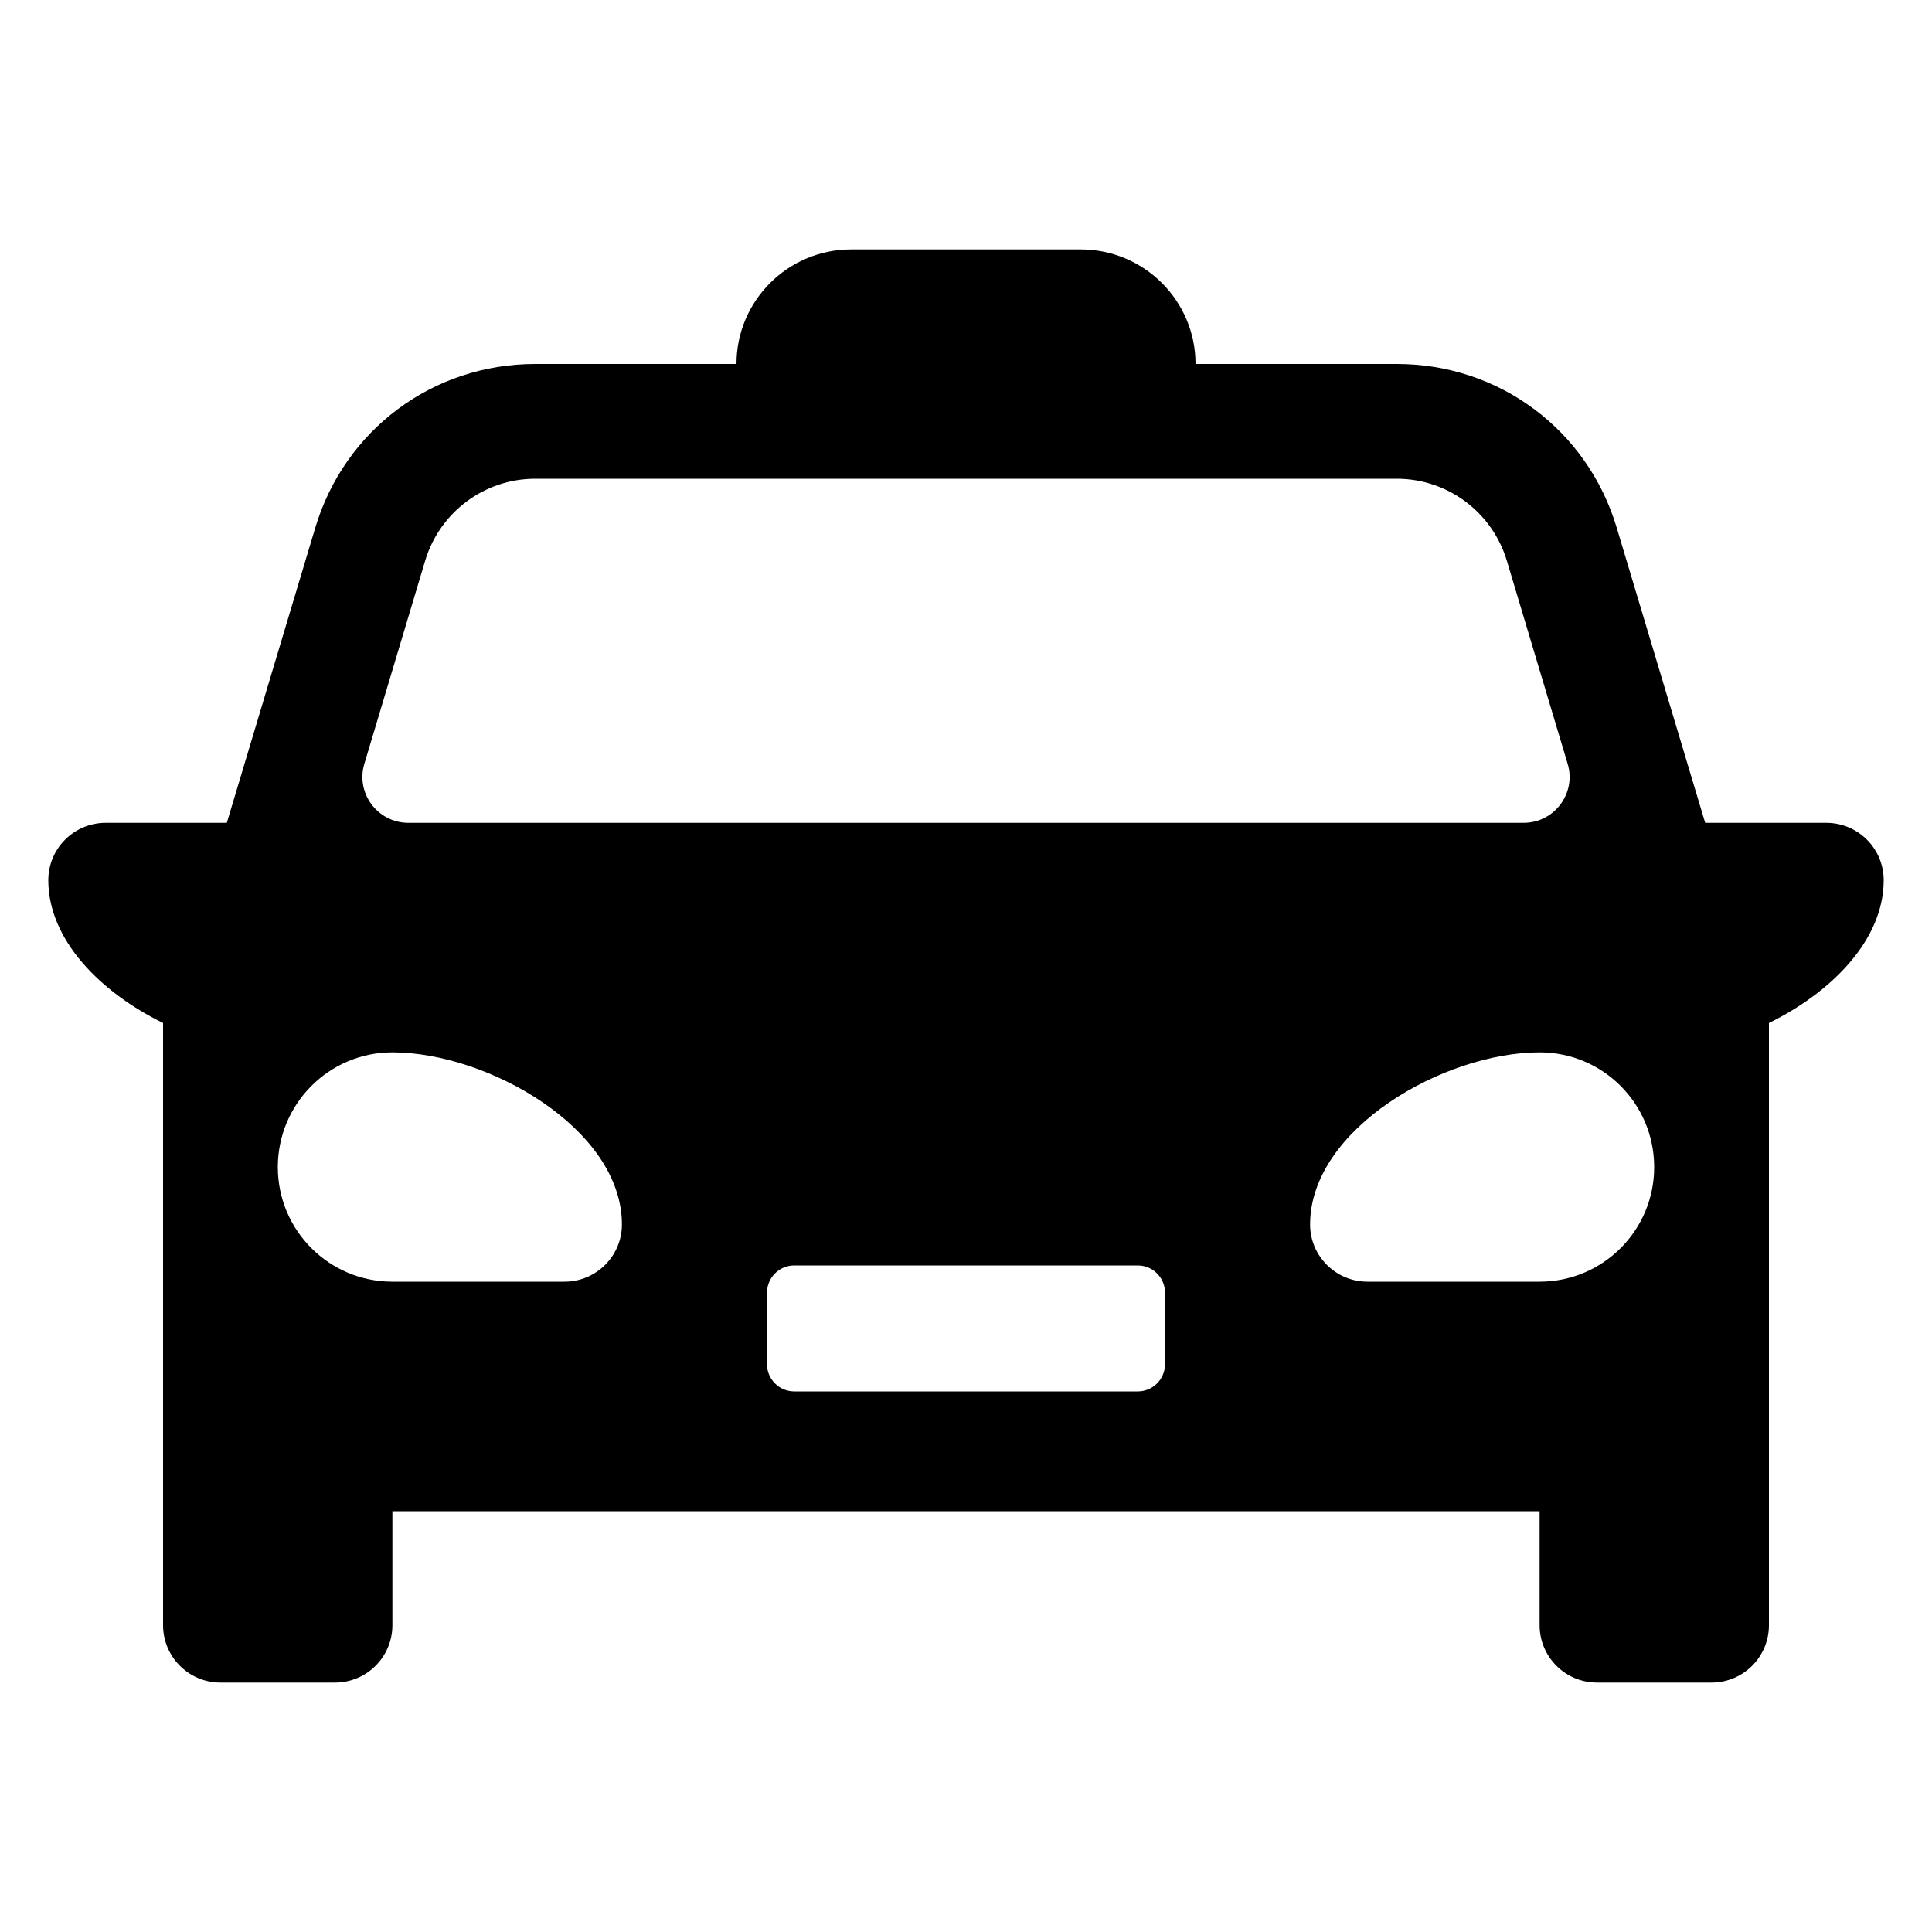
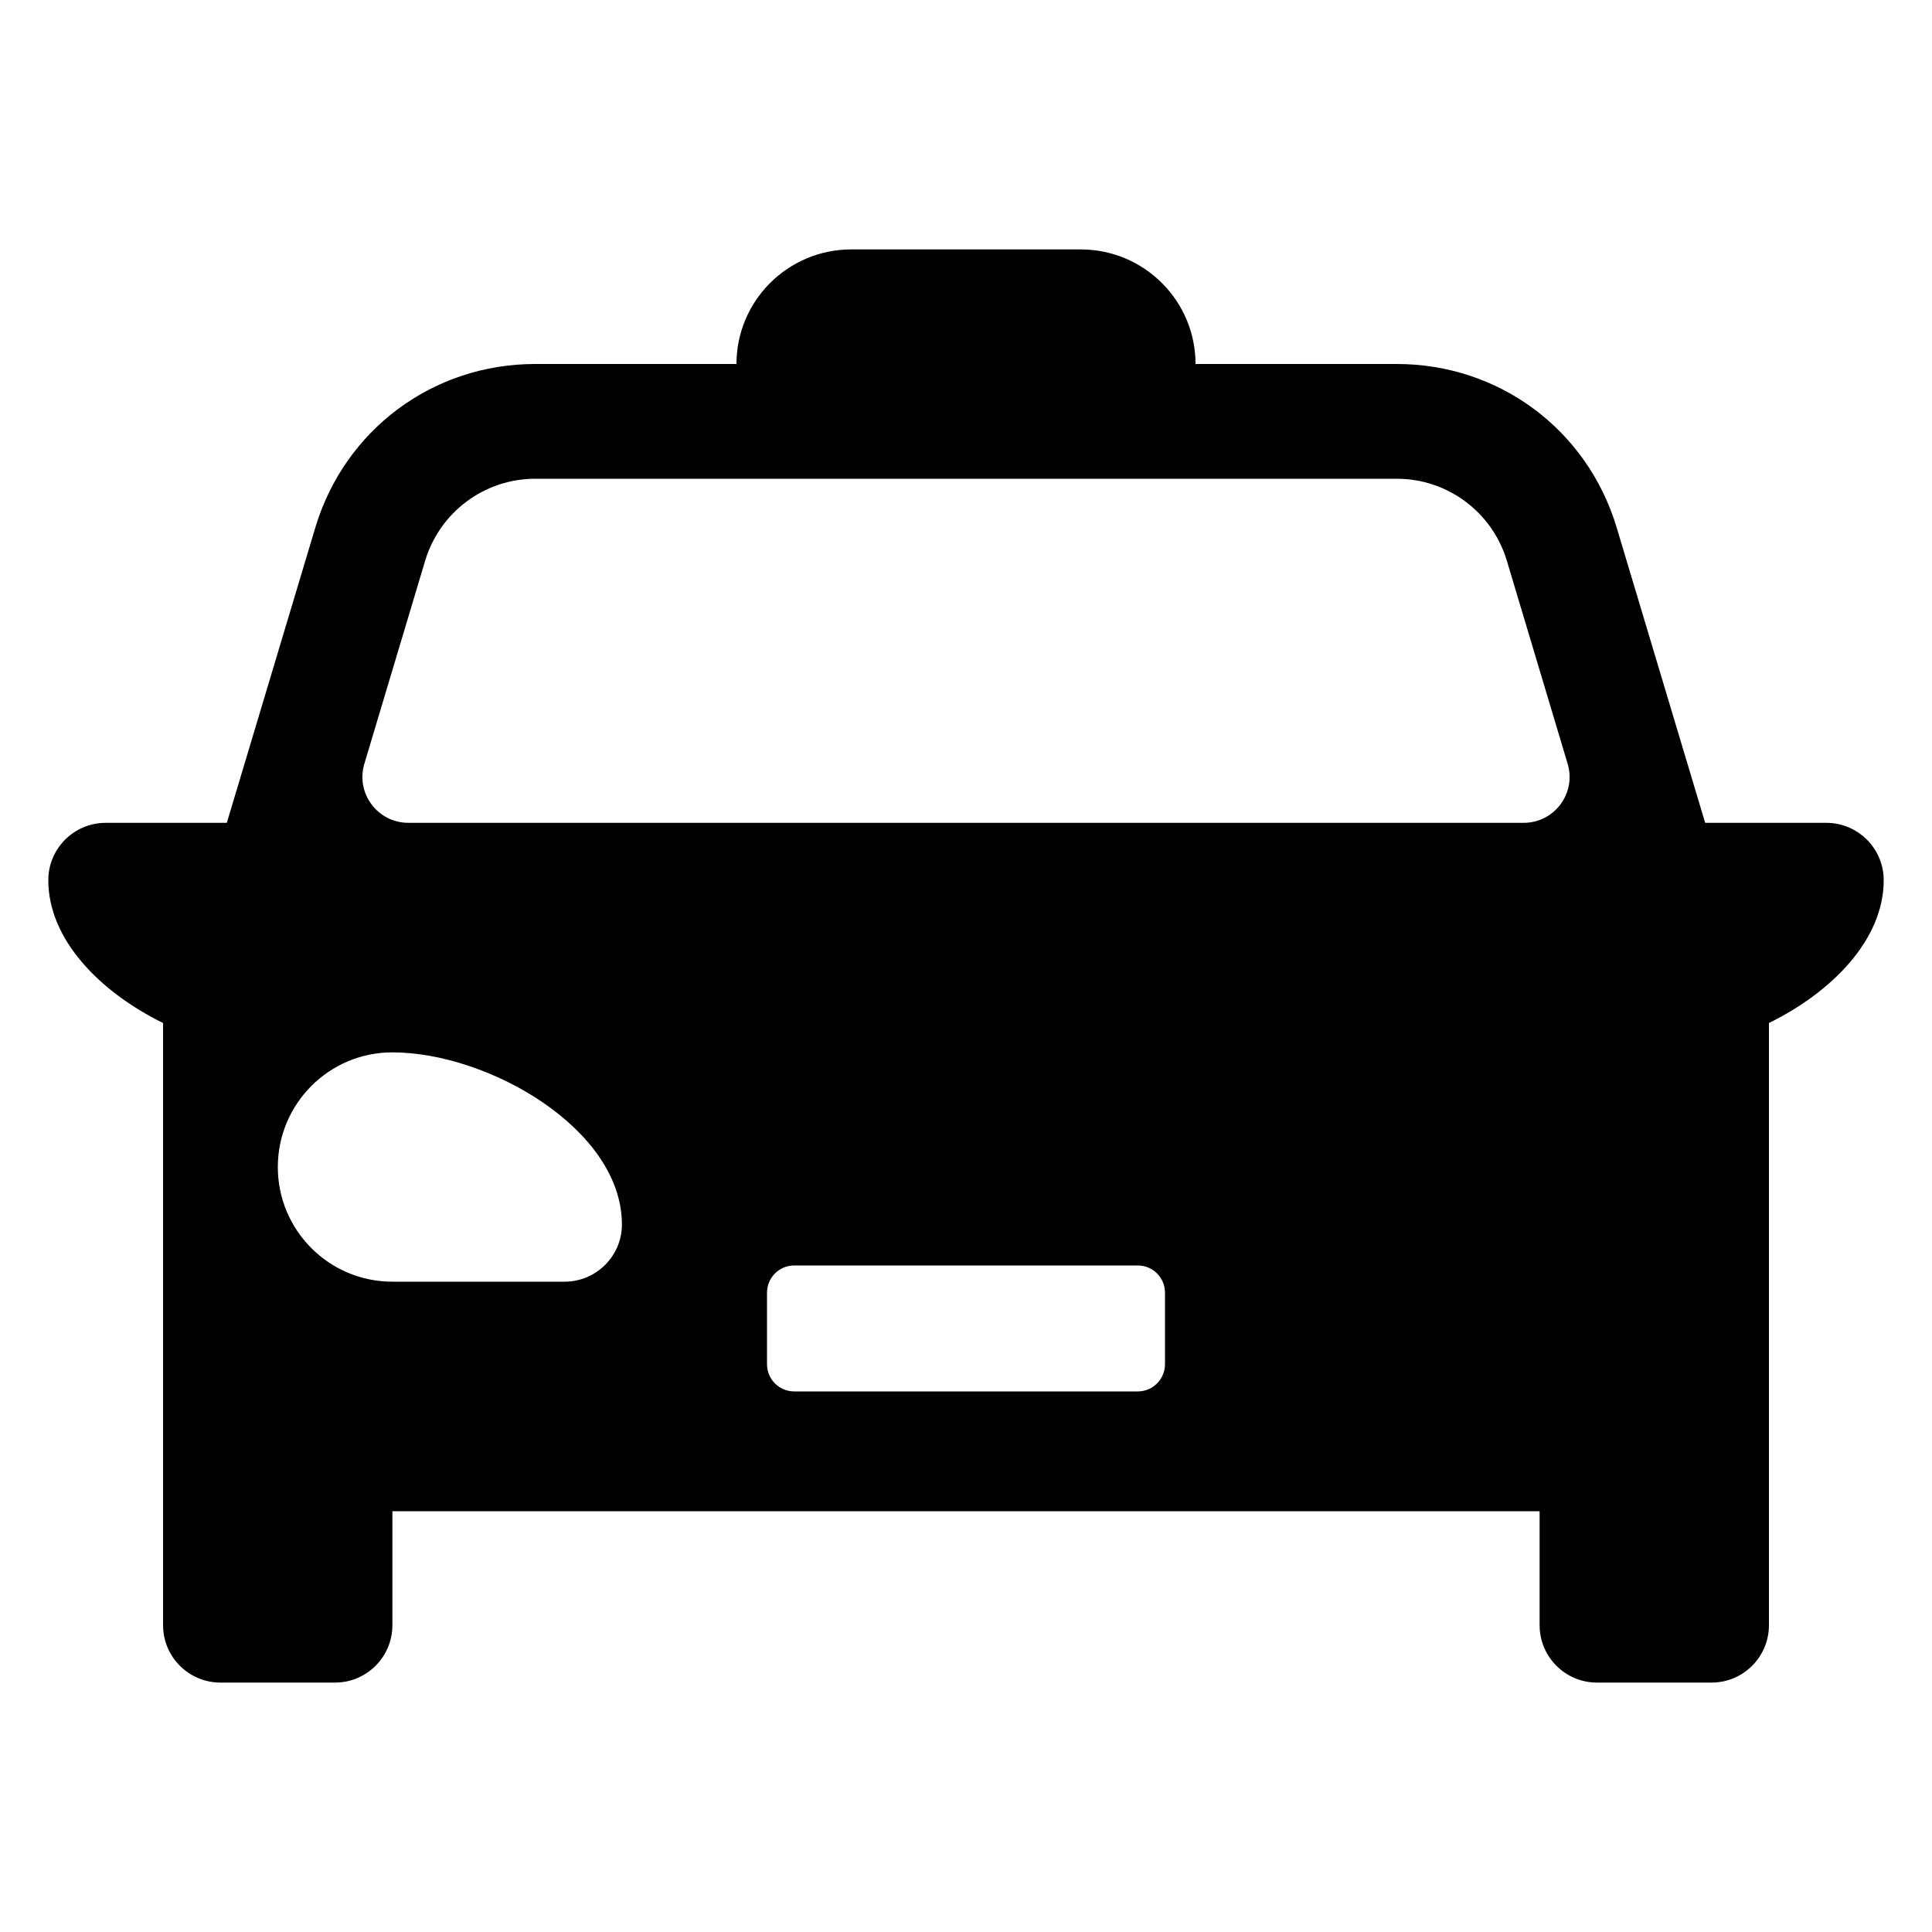
<svg xmlns="http://www.w3.org/2000/svg" id="Layer_1" enable-background="new 0 0 100 100" viewBox="0 0 100 100">
-   <path d="m94.53 42.59h-6.27l-4.58-15.28c-1.52-5.07-6.09-8.47-11.38-8.47h-10.42c0-3.27-2.66-5.93-5.94-5.93h-11.88c-3.28 0-5.94 2.66-5.94 5.93h-10.42c-5.29 0-9.86 3.4-11.38 8.47l-4.58 15.28h-6.27c-1.64 0-2.97 1.33-2.97 2.97 0 3.09 2.7 5.8 5.94 7.39v31.17c0 1.64 1.33 2.97 2.97 2.97h5.93c1.64 0 2.97-1.33 2.97-2.97v-5.9h59.38v5.9c0 1.64 1.33 2.97 2.97 2.97h5.93c1.64 0 2.97-1.33 2.97-2.97v-31.17c3.24-1.59 5.94-4.3 5.94-7.39 0-1.64-1.33-2.97-2.97-2.97zm-75.67-3.06 3.15-10.52c.76-2.51 3.07-4.23 5.69-4.23h44.6c2.62 0 4.93 1.72 5.69 4.23l3.15 10.52c.46 1.52-.68 3.06-2.28 3.06h-57.72c-1.6 0-2.74-1.54-2.28-3.06zm10.36 26.81h-8.91c-3.28 0-5.93-2.66-5.93-5.93 0-3.28 2.65-5.94 5.93-5.94 4.95 0 11.88 3.96 11.88 8.91-0 1.63-1.33 2.96-2.97 2.96zm31.08 4.27c0 .78-.63 1.41-1.41 1.41h-17.78c-.78 0-1.41-.63-1.41-1.41v-3.7c0-.78.63-1.41 1.41-1.41h17.78c.78 0 1.41.63 1.41 1.41zm19.39-4.27h-8.91c-1.64 0-2.97-1.33-2.97-2.96 0-4.95 6.93-8.91 11.88-8.91 3.28 0 5.93 2.66 5.93 5.94-0 3.27-2.65 5.93-5.93 5.93z" />
+   <path d="m94.53 42.59h-6.27l-4.58-15.28c-1.52-5.07-6.09-8.47-11.38-8.47h-10.42c0-3.27-2.66-5.93-5.94-5.93h-11.88c-3.28 0-5.94 2.66-5.94 5.93h-10.42c-5.29 0-9.86 3.4-11.38 8.47l-4.58 15.28h-6.27c-1.64 0-2.97 1.33-2.97 2.97 0 3.09 2.7 5.8 5.94 7.39v31.17c0 1.64 1.33 2.97 2.97 2.97h5.93c1.64 0 2.97-1.33 2.97-2.97v-5.9h59.38v5.9c0 1.64 1.33 2.97 2.97 2.97h5.93c1.64 0 2.97-1.33 2.97-2.97v-31.17c3.24-1.59 5.94-4.3 5.94-7.39 0-1.64-1.33-2.97-2.97-2.97zm-75.67-3.06 3.15-10.52c.76-2.51 3.07-4.23 5.69-4.23h44.6c2.62 0 4.93 1.72 5.69 4.23l3.15 10.52c.46 1.52-.68 3.06-2.28 3.06h-57.72c-1.6 0-2.74-1.54-2.28-3.06zm10.36 26.81h-8.91c-3.28 0-5.93-2.66-5.93-5.93 0-3.28 2.65-5.94 5.93-5.94 4.95 0 11.88 3.96 11.88 8.91-0 1.63-1.33 2.96-2.97 2.96zm31.08 4.27c0 .78-.63 1.41-1.41 1.41h-17.78c-.78 0-1.41-.63-1.41-1.41v-3.7c0-.78.63-1.41 1.41-1.41h17.78c.78 0 1.41.63 1.41 1.41zm19.39-4.27h-8.91z" />
</svg>